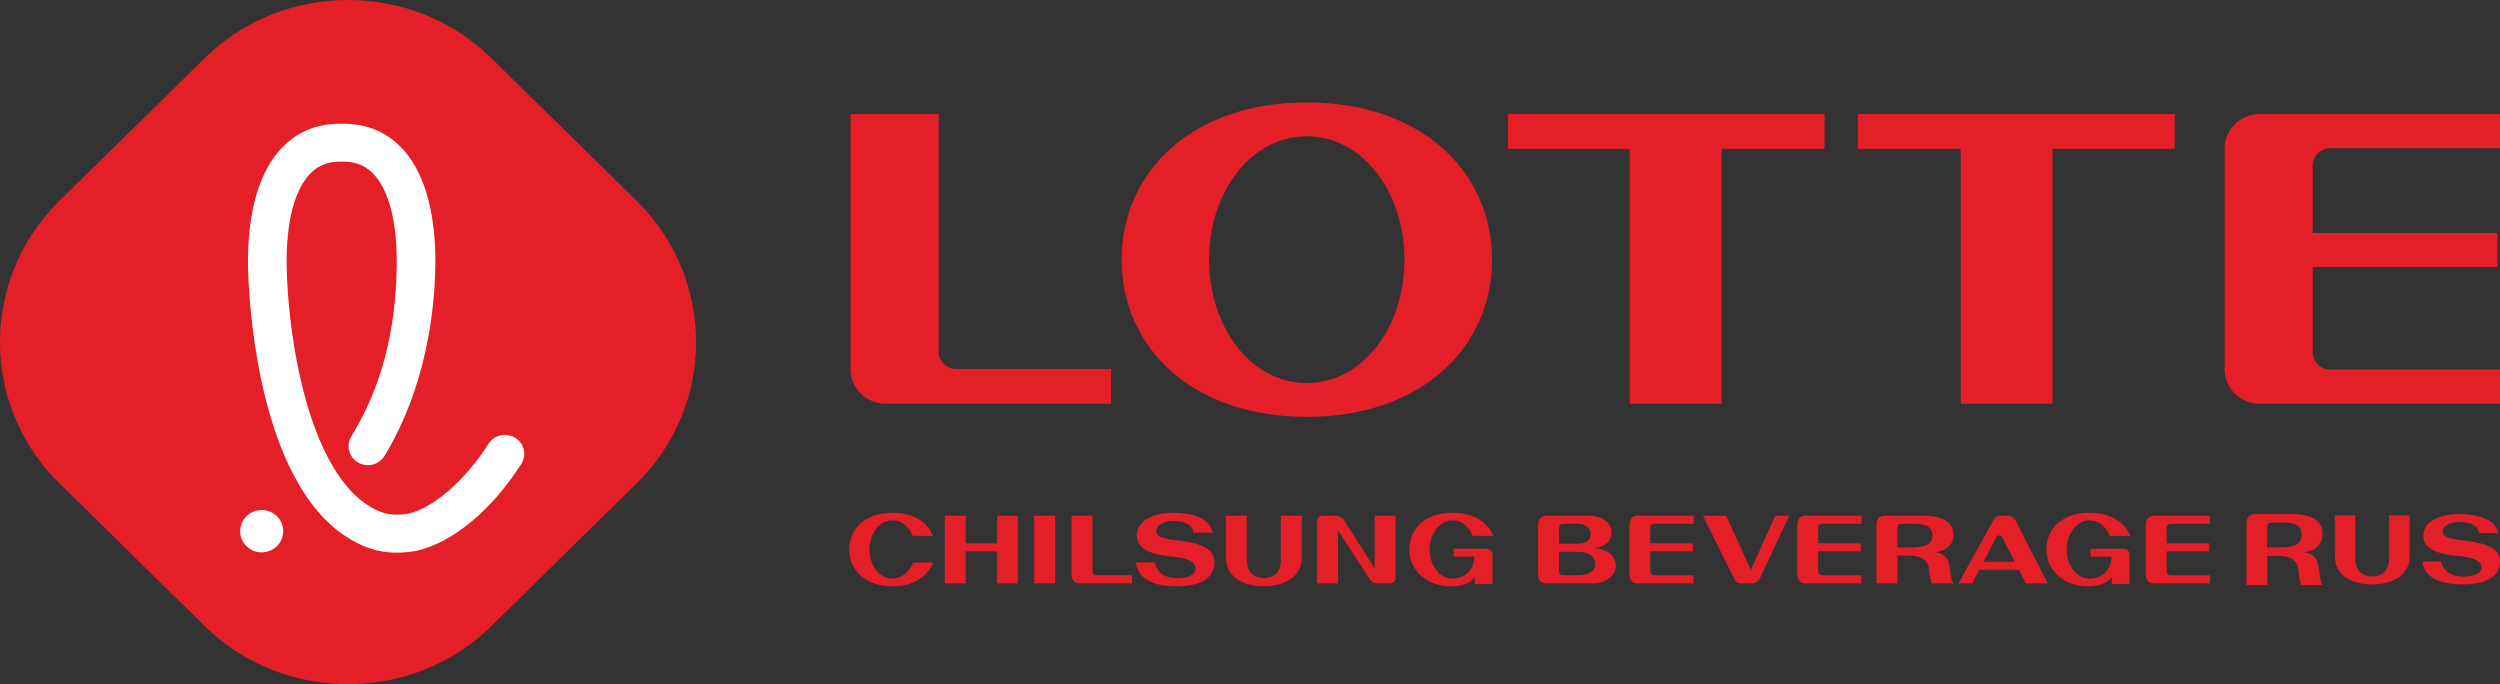
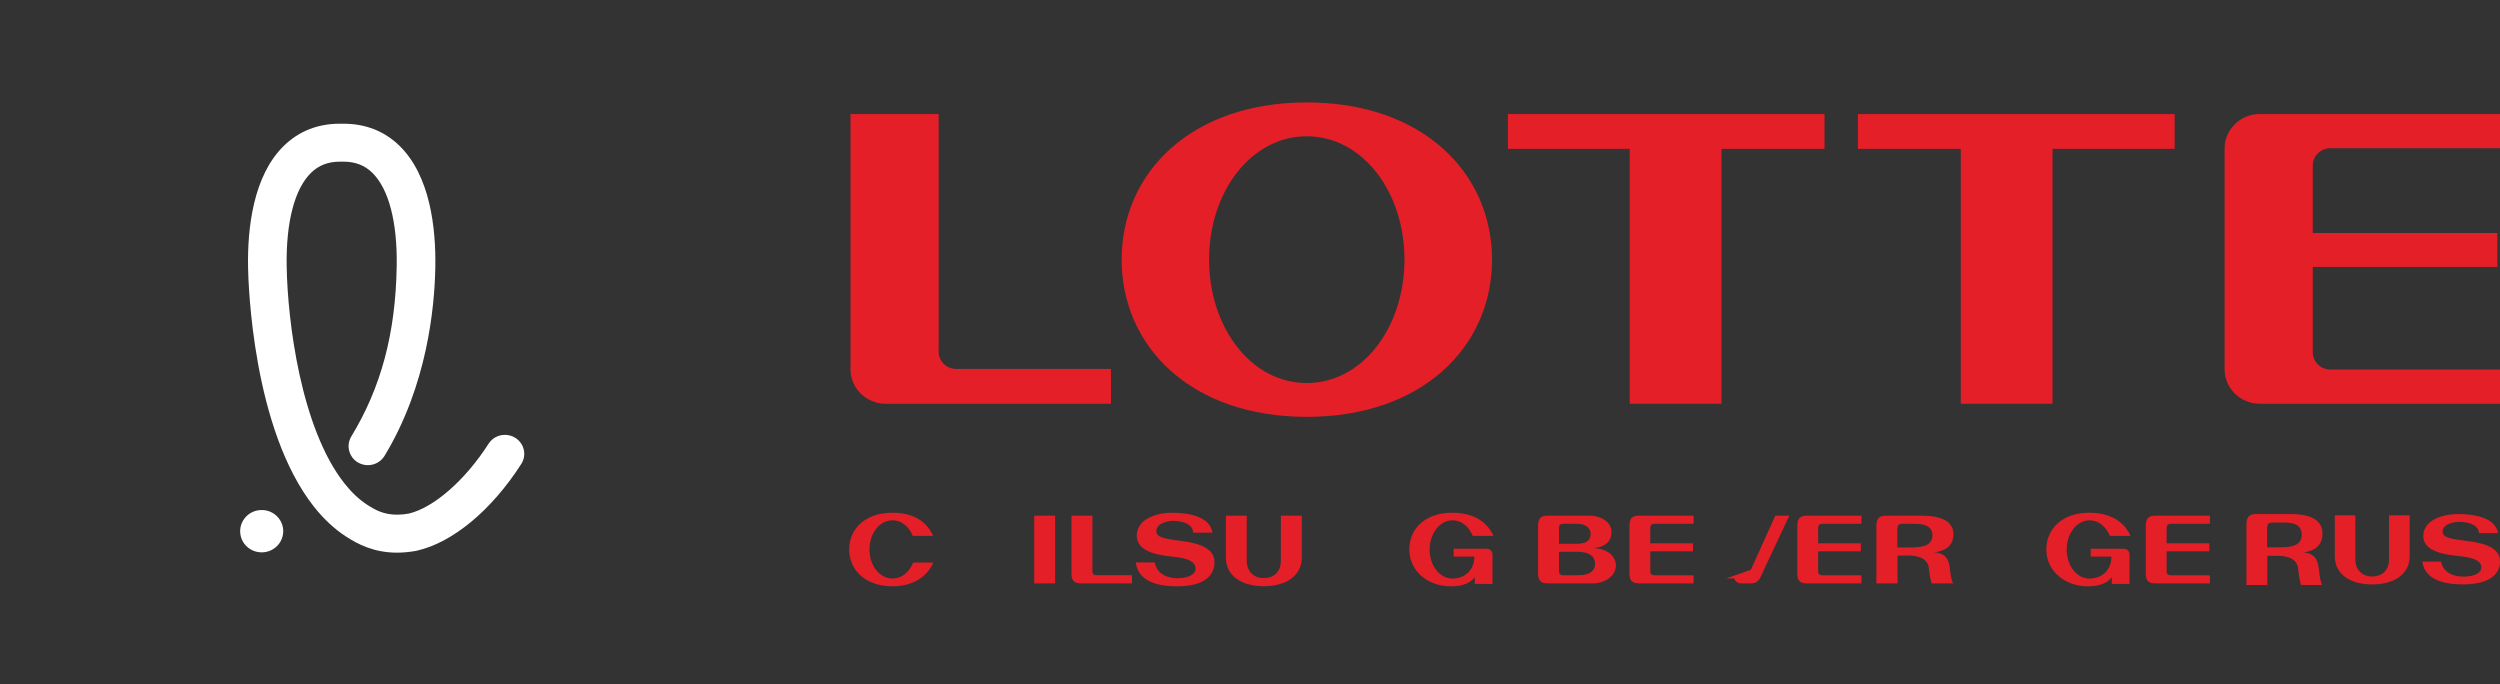
<svg xmlns="http://www.w3.org/2000/svg" width="190" height="52" viewBox="0 0 190 52" fill="none">
  <rect x="0" y="0" width="190" height="52" fill="#333333" stroke="none" />
  <path d="M188.407 40.518C188.342 39.651 187.028 39.658 186.846 39.658C186.671 39.658 185.642 39.764 185.642 40.393C185.642 40.835 186.08 40.941 187.539 41.12C189.065 41.305 189.968 41.735 189.998 42.608C190.027 43.276 189.67 44.36 187.341 44.413C186.138 44.44 184.292 44.229 184.096 42.681H185.525C185.672 43.52 186.496 43.845 187.277 43.825C188.195 43.798 188.582 43.48 188.582 43.13C188.582 42.436 187.474 42.324 186.73 42.244C185.977 42.158 184.227 41.979 184.168 40.789C184.14 39.572 185.533 39.076 186.81 39.069C187.838 39.063 189.64 39.255 189.852 40.518H188.407Z" fill="#E41F28" />
  <path d="M179.006 39.163V42.491C179.006 43.379 179.583 43.813 180.284 43.813C181.006 43.813 181.568 43.379 181.568 42.491V39.163H183.136V42.287C183.136 43.569 182.042 44.416 180.284 44.416C178.525 44.416 177.446 43.569 177.446 42.287V39.163H179.006Z" fill="#E41F28" />
  <path d="M173.321 41.597C174.408 41.597 174.933 41.336 174.933 40.619C174.933 40.119 174.627 39.714 173.634 39.714H172.751C172.395 39.714 172.299 39.793 172.299 40.228V41.597H173.321ZM174.874 44.458C174.794 44.162 174.729 43.878 174.662 43.249C174.583 42.422 173.796 42.242 173.087 42.242H172.315V44.458H170.731V39.859C170.731 39.156 171.088 39.069 171.461 39.069H174.131C176.151 39.069 176.509 39.909 176.509 40.554C176.509 41.307 176.086 41.858 175.057 41.981C175.969 42.068 176.159 42.575 176.239 43.27C176.29 43.763 176.356 44.19 176.479 44.458H174.874Z" fill="#E41F28" />
-   <path d="M37.342 47.584C31.352 53.472 21.55 53.472 15.559 47.584L4.493 36.706C-1.498 30.818 -1.498 21.182 4.492 15.294L15.559 4.416C21.55 -1.472 31.352 -1.472 37.342 4.416L48.409 15.294C54.399 21.182 54.399 30.818 48.409 36.706L37.342 47.584Z" fill="#E41F28" />
  <path d="M19.887 41.978C19.007 41.978 18.29 41.302 18.254 40.438C18.236 40.009 18.389 39.597 18.685 39.281C18.981 38.965 19.385 38.781 19.821 38.764C20.721 38.721 21.487 39.417 21.524 40.304C21.562 41.19 20.858 41.941 19.957 41.977C19.934 41.978 19.91 41.978 19.887 41.978Z" fill="white" />
  <path d="M25.841 12.285C24.943 12.285 24.224 12.561 23.642 13.129C22.388 14.355 21.729 16.886 21.787 20.255C21.858 24.408 22.864 32.555 26.188 36.751C26.726 37.43 27.305 37.973 27.909 38.364C28.494 38.745 29.151 39.116 30.177 39.116C30.454 39.116 30.752 39.088 31.064 39.033C32.969 38.584 35.356 36.498 37.131 33.724C37.402 33.301 37.868 33.049 38.375 33.049C38.651 33.049 38.921 33.125 39.154 33.27C39.487 33.475 39.718 33.795 39.805 34.172C39.893 34.547 39.826 34.934 39.617 35.26C37.372 38.769 34.407 41.233 31.688 41.851C31.679 41.855 31.65 41.862 31.62 41.867C31.122 41.956 30.631 42.002 30.165 42.002C28.411 42.002 27.173 41.345 26.291 40.773C25.42 40.206 24.606 39.45 23.872 38.525C19.194 32.618 18.874 21.547 18.852 20.304C18.802 17.358 19.233 13.366 21.575 11.081C22.717 9.967 24.148 9.402 25.829 9.402H26.102C27.787 9.402 29.22 9.967 30.362 11.081C32.703 13.366 33.135 17.358 33.084 20.304C33.032 23.374 32.459 29.319 29.221 34.651C28.957 35.084 28.473 35.353 27.959 35.353C27.695 35.353 27.434 35.282 27.208 35.15C26.514 34.742 26.286 33.855 26.7 33.17C28.966 29.44 30.063 25.336 30.149 20.255C30.207 16.884 29.548 14.355 28.293 13.129C27.712 12.561 26.994 12.285 26.099 12.285H25.841Z" fill="white" />
  <path d="M99.308 29.111C95.098 29.111 91.89 24.905 91.89 19.732C91.89 14.552 95.098 10.358 99.308 10.358C103.535 10.358 106.739 14.552 106.739 19.732C106.739 24.905 103.535 29.111 99.308 29.111ZM99.308 7.784C90.509 7.784 85.244 13.135 85.244 19.732C85.244 26.33 90.509 31.681 99.308 31.681C108.117 31.681 113.394 26.33 113.394 19.732C113.394 13.135 108.117 7.784 99.308 7.784Z" fill="#E41F28" />
  <path d="M114.6 11.312H123.859V30.684H130.837V11.312H138.664V8.669H114.6V11.312Z" fill="#E41F28" />
  <path d="M141.203 11.312H149.019V30.684H155.993V11.312H165.274V8.669H141.203V11.312Z" fill="#E41F28" />
  <path d="M71.335 26.73V8.669H64.637V28.065C64.637 29.514 65.833 30.684 67.308 30.684H84.434V28.039H72.675C71.945 28.039 71.335 27.464 71.335 26.73Z" fill="#E41F28" />
  <path d="M169.069 11.286V28.065C169.069 29.514 170.271 30.684 171.744 30.684H190V28.087H177.117C176.369 28.087 175.77 27.498 175.77 26.77V20.288H189.8V17.706H175.77V12.574C175.77 11.855 176.369 11.264 177.117 11.264H190V8.669H171.735C170.271 8.669 169.069 9.836 169.069 11.286Z" fill="#E41F28" />
  <path d="M70.933 42.753C70.482 43.805 69.418 44.559 67.82 44.559C65.764 44.559 64.537 43.307 64.537 41.757C64.537 40.207 65.743 38.968 67.82 38.968C69.499 38.968 70.469 39.701 70.918 40.725H69.374C69.085 40.034 68.523 39.542 67.835 39.542C66.83 39.542 66.082 40.546 66.082 41.757C66.082 43.037 66.881 43.97 67.835 43.97C68.509 43.97 69.114 43.487 69.402 42.753H70.933Z" fill="#E41F28" />
-   <path d="M75.784 39.191H77.359V44.339H75.784V41.903H73.395V44.339H71.805V39.191H73.395V41.294H75.784V39.191Z" fill="#E41F28" />
  <path d="M78.6 39.191H80.19V44.339H78.6V39.191Z" fill="#E41F28" />
  <path d="M83.022 43.363C83.022 43.57 83.075 43.716 83.34 43.716H86.033V44.339H82.113C81.685 44.339 81.433 44.117 81.433 43.654V39.191H83.022V43.363Z" fill="#E41F28" />
  <path d="M90.688 40.484C90.621 39.578 89.289 39.585 89.105 39.585C88.927 39.585 87.886 39.696 87.886 40.354C87.886 40.817 88.329 40.928 89.807 41.114C91.354 41.308 92.27 41.758 92.299 42.672C92.329 43.37 91.967 44.505 89.608 44.56C88.387 44.588 86.517 44.367 86.318 42.748H87.766C87.914 43.626 88.749 43.965 89.541 43.944C90.474 43.917 90.864 43.584 90.864 43.217C90.864 42.491 89.741 42.374 88.987 42.29C88.226 42.201 86.451 42.014 86.392 40.768C86.362 39.495 87.775 38.977 89.068 38.969C90.111 38.963 91.938 39.163 92.152 40.484H90.688Z" fill="#E41F28" />
  <path d="M94.752 39.19V42.587C94.752 43.493 95.336 43.936 96.046 43.936C96.777 43.936 97.347 43.493 97.347 42.587V39.19H98.937V42.38C98.937 43.688 97.827 44.553 96.046 44.553C94.263 44.553 93.168 43.688 93.168 42.38V39.19H94.752Z" fill="#E41F28" />
-   <path d="M106.065 43.903C106.065 44.146 105.895 44.339 105.578 44.339H104.735C104.35 44.339 104.181 44.153 104.017 43.897L101.687 40.299V44.339H100.097V39.628C100.097 39.385 100.261 39.191 100.58 39.191H101.503C101.843 39.191 102.057 39.378 102.198 39.606L104.477 43.204V39.191H106.065V43.903Z" fill="#E41F28" />
  <path d="M113.428 44.379H112.082V43.859C111.817 44.241 111.283 44.532 110.374 44.56C108.592 44.614 107.105 43.445 107.105 41.757C107.105 40.207 108.296 38.968 110.374 38.968C111.957 38.968 113.014 39.633 113.502 40.725H111.934C111.632 40.034 111.113 39.543 110.381 39.543C109.428 39.543 108.651 40.546 108.651 41.757C108.651 42.975 109.406 43.971 110.381 43.971C111.254 43.971 112.045 43.404 112.052 42.304H110.477V41.702H112.947C113.258 41.702 113.428 41.895 113.428 42.137V44.379Z" fill="#E41F28" />
  <path d="M119.889 43.72C120.896 43.72 121.228 43.334 121.228 42.835C121.228 42.337 120.843 41.936 119.889 41.936H118.484V43.367C118.484 43.61 118.551 43.72 118.862 43.72H119.889ZM118.484 41.326H119.839C120.681 41.326 120.887 40.987 120.887 40.572C120.887 40.157 120.54 39.804 119.839 39.804H118.876C118.566 39.804 118.484 39.894 118.484 40.137V41.326ZM122.81 42.987C122.81 43.735 122.004 44.336 121.08 44.336H117.604C117.205 44.336 116.895 44.199 116.895 43.617V39.936C116.895 39.272 117.257 39.189 117.634 39.189H120.74C121.746 39.189 122.477 39.708 122.477 40.441C122.477 41.05 122.115 41.569 121.087 41.658C122.242 41.693 122.81 42.33 122.81 42.987Z" fill="#E41F28" />
  <path d="M128.667 41.294V41.903H125.422V43.356C125.422 43.563 125.436 43.723 125.798 43.723H128.711V44.339H124.63C124.18 44.339 123.838 44.27 123.838 43.592V39.938C123.838 39.267 124.201 39.191 124.579 39.191H128.711V39.806H125.835C125.547 39.806 125.422 39.849 125.422 40.173V41.294H128.667Z" fill="#E41F28" />
-   <path d="M133.774 43.91C133.663 44.152 133.42 44.339 133.102 44.339H132.377C132.075 44.339 131.918 44.228 131.785 43.958L129.426 39.191H131.186L133.065 43.307L134.921 39.191H135.986L133.774 43.91Z" fill="#E41F28" />
+   <path d="M133.774 43.91C133.663 44.152 133.42 44.339 133.102 44.339H132.377C132.075 44.339 131.918 44.228 131.785 43.958H131.186L133.065 43.307L134.921 39.191H135.986L133.774 43.91Z" fill="#E41F28" />
  <path d="M141.426 41.294V41.903H138.18V43.356C138.18 43.563 138.194 43.723 138.556 43.723H141.47V44.339H137.388C136.937 44.339 136.596 44.27 136.596 43.592V39.938C136.596 39.267 136.959 39.191 137.336 39.191H141.47V39.806H138.593C138.304 39.806 138.18 39.849 138.18 40.173V41.294H141.426Z" fill="#E41F28" />
  <path d="M145.232 41.606C146.333 41.606 146.866 41.356 146.866 40.672C146.866 40.194 146.555 39.806 145.549 39.806H144.655C144.293 39.806 144.196 39.883 144.196 40.299V41.606H145.232ZM146.807 44.339C146.726 44.056 146.659 43.785 146.593 43.183C146.511 42.395 145.713 42.221 144.995 42.221H144.212V44.339H142.606V39.946C142.606 39.275 142.968 39.191 143.346 39.191H146.053C148.1 39.191 148.463 39.994 148.463 40.61C148.463 41.329 148.035 41.855 146.992 41.973C147.916 42.056 148.108 42.539 148.19 43.204C148.241 43.674 148.308 44.083 148.434 44.339H146.807Z" fill="#E41F28" />
-   <path d="M150.74 42.699H153.12L152.218 40.941C152.144 40.81 152.063 40.685 151.938 40.685C151.797 40.685 151.7 40.824 151.65 40.941L150.74 42.699ZM153.971 44.339L153.439 43.307H150.421L149.881 44.339H148.847L151.502 39.53C151.606 39.329 151.811 39.191 152.063 39.191H152.596C152.841 39.191 153.062 39.329 153.164 39.53L155.635 44.339H153.971Z" fill="#E41F28" />
  <path d="M161.844 44.379H160.498V43.859C160.233 44.241 159.7 44.532 158.79 44.56C157.008 44.614 155.521 43.445 155.521 41.757C155.521 40.207 156.713 38.968 158.79 38.968C160.374 38.968 161.431 39.633 161.918 40.725H160.351C160.048 40.034 159.529 39.543 158.798 39.543C157.844 39.543 157.068 40.546 157.068 41.757C157.068 42.975 157.822 43.971 158.798 43.971C159.67 43.971 160.462 43.404 160.469 42.304H158.895V41.702H161.364C161.674 41.702 161.844 41.895 161.844 42.137V44.379Z" fill="#E41F28" />
  <path d="M167.908 41.294V41.903H164.663V43.356C164.663 43.563 164.677 43.723 165.039 43.723H167.953V44.339H163.871C163.42 44.339 163.079 44.27 163.079 43.592V39.938C163.079 39.267 163.442 39.191 163.819 39.191H167.953V39.806H165.076C164.787 39.806 164.663 39.849 164.663 40.173V41.294H167.908Z" fill="#E41F28" />
</svg>